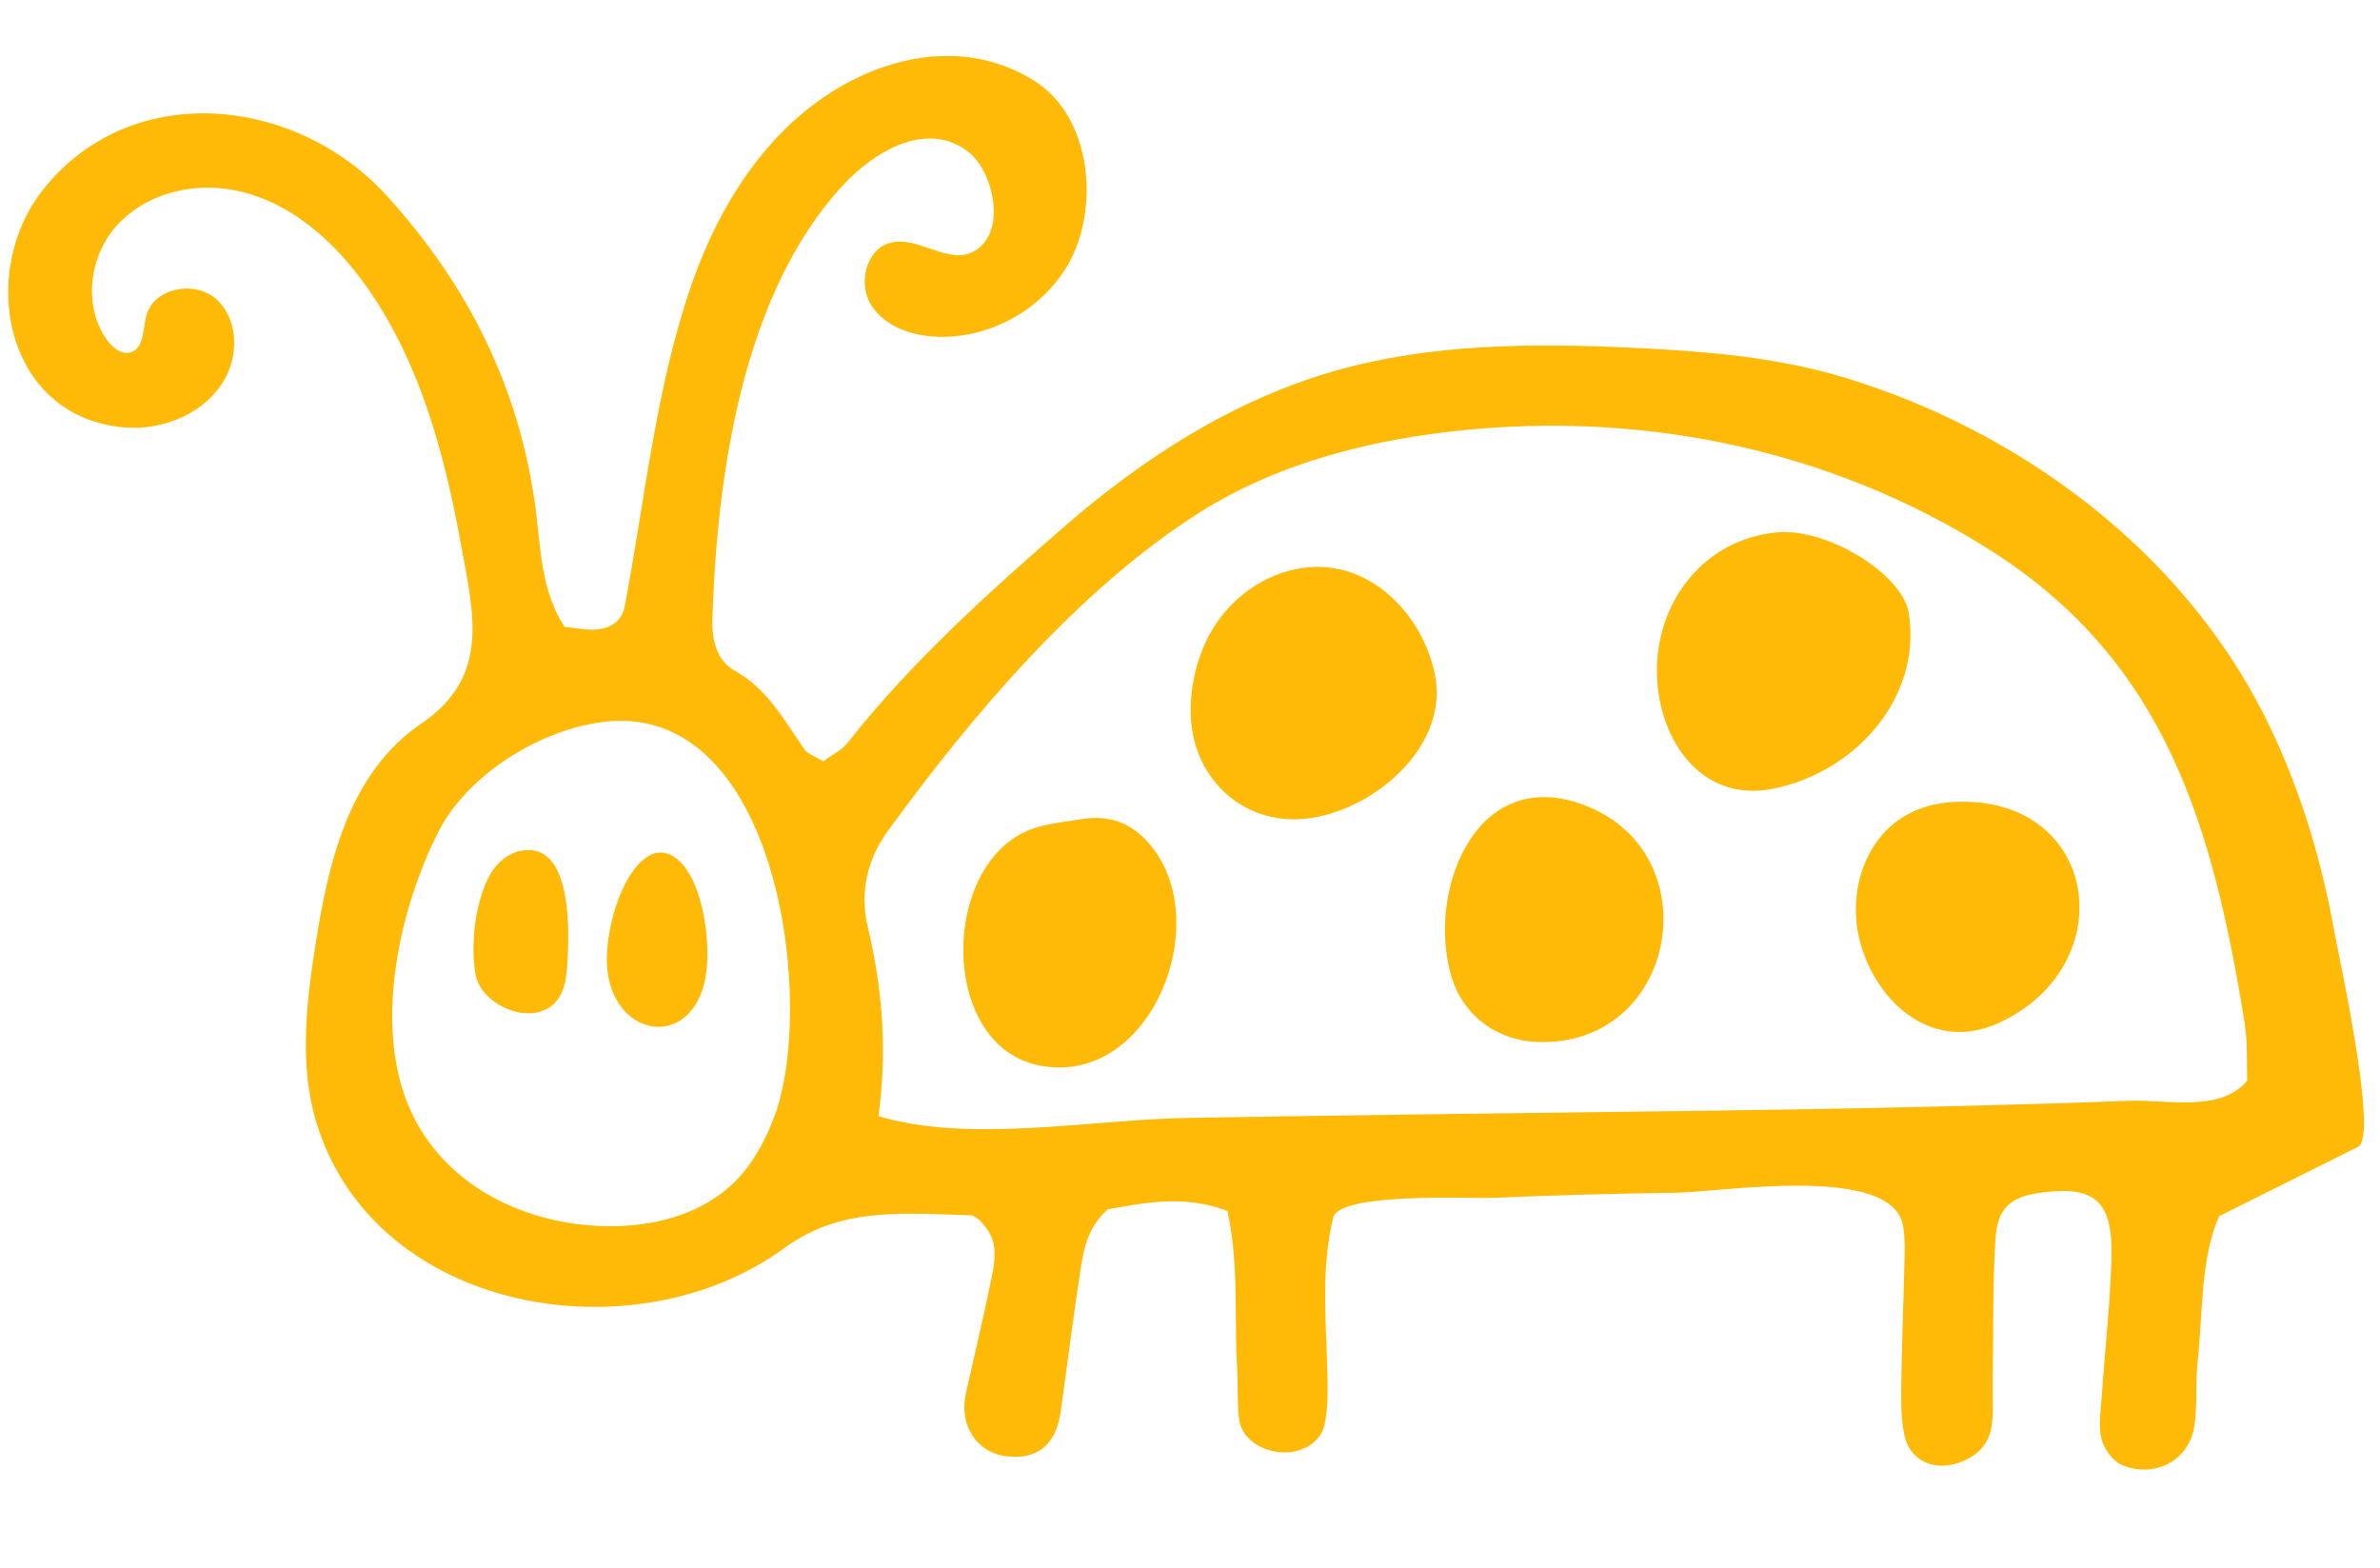
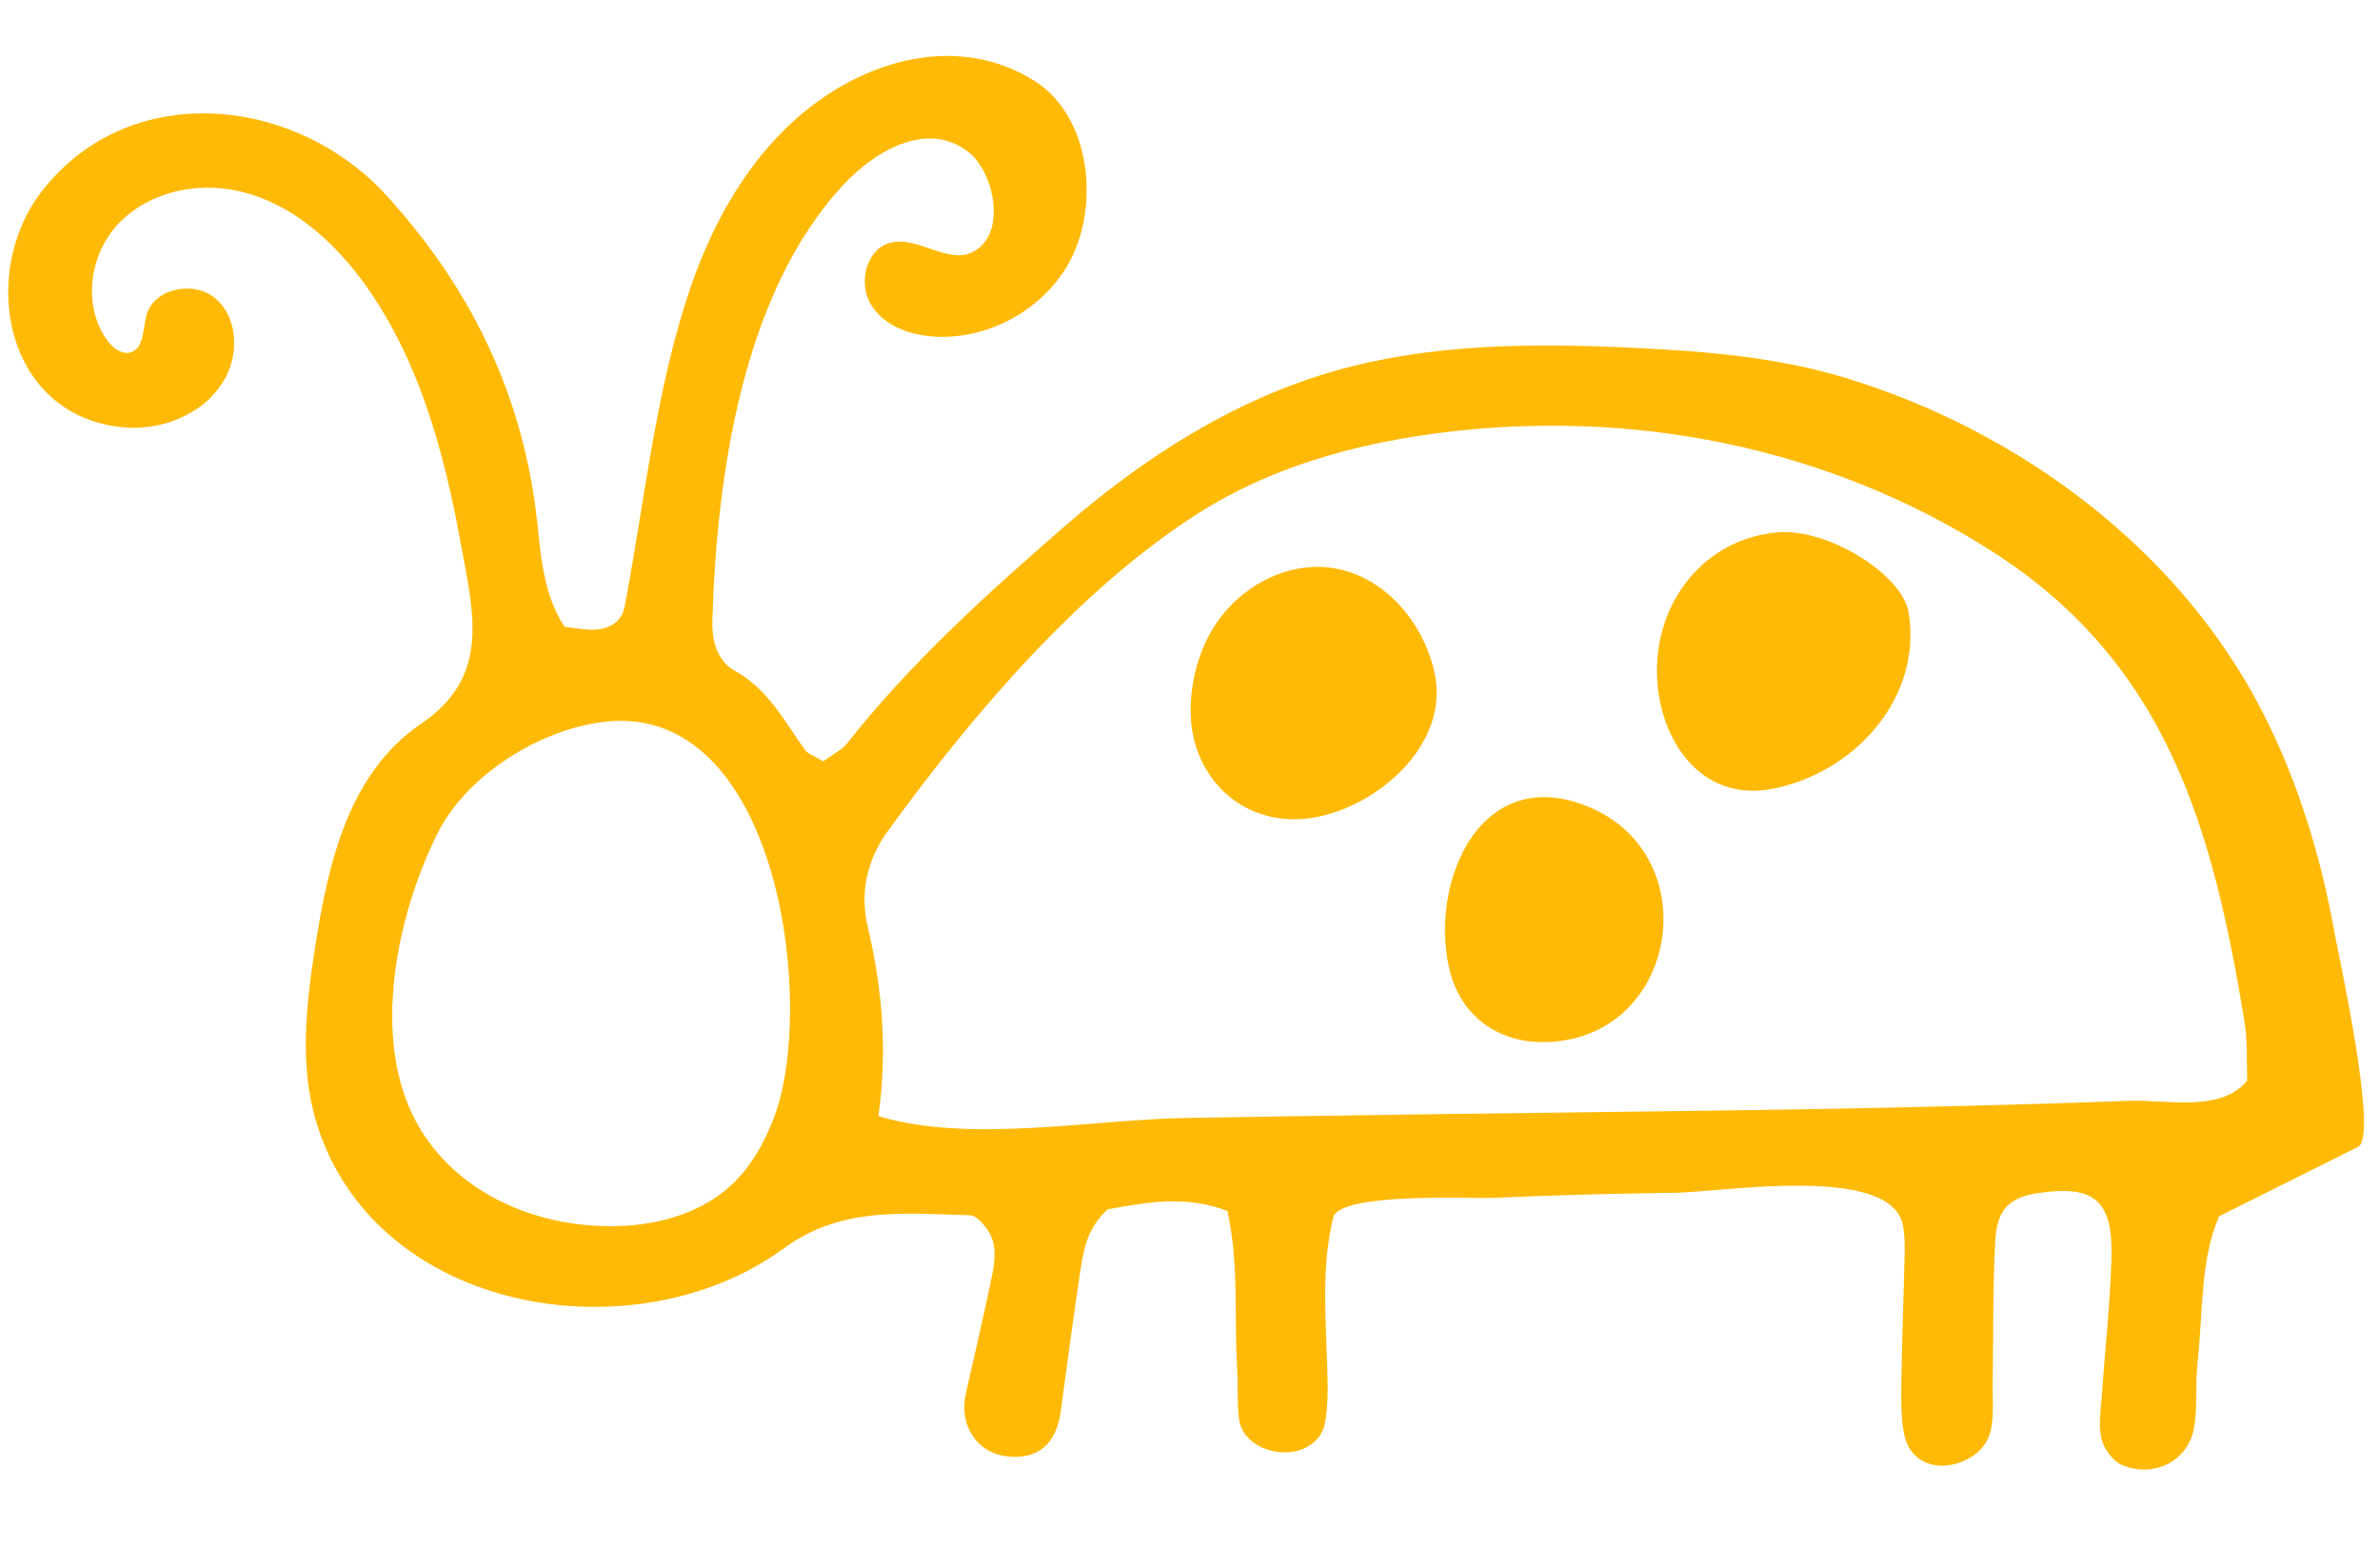
<svg xmlns="http://www.w3.org/2000/svg" width="129" height="85" viewBox="0 0 129 85" fill="none">
  <path d="M44.621 41.264C45.143 40.876 45.64 40.646 45.941 40.261C49.316 35.961 53.572 32.115 57.693 28.536C61.967 24.823 66.847 21.68 72.329 20.11C77.587 18.604 83.149 18.595 88.612 18.855C92.453 19.038 96.324 19.355 100.004 20.473C109.451 23.345 118.177 29.801 122.693 38.707C124.565 42.398 125.785 46.392 126.518 50.458C126.744 51.714 128.928 61.601 127.818 62.155C125.43 63.348 123.046 64.537 120.283 65.918C119.266 68.192 119.41 71.082 119.109 73.886C118.984 75.045 119.119 76.239 118.923 77.381C118.619 79.163 116.774 80.132 115.03 79.412C114.53 79.205 114.041 78.537 113.906 77.992C113.725 77.265 113.866 76.448 113.919 75.673C114.088 73.209 114.365 70.749 114.443 68.282C114.544 65.075 113.558 64.223 110.528 64.655C108.958 64.878 108.248 65.498 108.151 67.214C108.004 69.806 108.046 72.409 108.006 75.008C107.995 75.784 108.066 76.576 107.942 77.333C107.785 78.291 107.162 78.929 106.219 79.266C104.811 79.769 103.493 79.169 103.21 77.738C103.037 76.858 103.038 75.933 103.052 75.03C103.088 72.694 103.181 70.358 103.234 68.022C103.246 67.505 103.238 66.98 103.156 66.472C102.607 63.053 93.338 64.617 90.807 64.648C87.493 64.69 84.179 64.782 80.867 64.924C79.814 64.968 72.658 64.611 72.266 65.973C71.601 68.712 71.863 71.422 71.939 74.126C71.967 75.147 72.003 76.197 71.8 77.186C71.584 78.234 70.483 78.814 69.384 78.71C68.217 78.599 67.28 77.898 67.155 76.892C67.044 75.996 67.11 75.079 67.056 74.175C66.886 71.353 67.165 68.491 66.527 65.634C64.184 64.741 62.052 65.19 60.043 65.543C58.961 66.516 58.74 67.681 58.563 68.83C58.171 71.39 57.849 73.961 57.489 76.526C57.241 78.295 56.234 79.123 54.585 78.934C52.94 78.745 51.962 77.254 52.352 75.516C52.833 73.367 53.347 71.227 53.784 69.07C53.91 68.448 53.987 67.723 53.782 67.156C53.592 66.629 53.005 65.88 52.573 65.868C48.905 65.758 45.559 65.412 42.517 67.641C34.437 73.562 20.328 71.211 17.159 60.87C16.213 57.787 16.589 54.469 17.088 51.283C17.785 46.828 18.867 41.915 22.83 39.222C26.598 36.66 25.676 33.289 24.973 29.445C24.093 24.628 22.8 19.772 19.979 15.695C18.192 13.112 15.639 10.773 12.431 10.263C10.223 9.911 7.8 10.572 6.312 12.241C4.825 13.91 4.496 16.613 5.801 18.429C6.102 18.848 6.593 19.245 7.086 19.095C7.823 18.87 7.734 17.823 7.94 17.08C8.348 15.606 10.526 15.186 11.685 16.183C12.846 17.18 12.958 19.035 12.261 20.397C11.257 22.355 8.882 23.364 6.69 23.163C0.239 22.57 -1.221 14.756 2.337 10.277C7.155 4.213 16.087 5.254 20.95 10.596C25.357 15.436 28.152 20.989 29.026 27.532C29.312 29.672 29.296 31.952 30.598 33.977C31.118 34.032 31.622 34.132 32.126 34.129C32.986 34.124 33.694 33.738 33.86 32.865C34.96 27.085 35.545 20.993 37.484 15.419C38.732 11.835 40.703 8.416 43.644 6.018C47.182 3.134 52.061 1.864 56.062 4.379C59.211 6.359 59.616 11.36 57.881 14.351C56.452 16.814 53.595 18.377 50.749 18.25C49.384 18.19 47.93 17.684 47.212 16.521C46.495 15.358 46.941 13.497 48.264 13.157C49.764 12.772 51.408 14.377 52.767 13.636C54.617 12.624 53.847 9.327 52.53 8.269C50.256 6.444 47.357 8.249 45.72 10.008C40.203 15.934 38.847 25.894 38.613 33.602C38.582 34.635 38.83 35.803 39.816 36.347C41.629 37.348 42.519 39.082 43.636 40.655C43.77 40.848 44.064 40.929 44.621 41.264ZM47.614 60.492C52.518 61.983 59.187 60.678 64.277 60.593C72.238 60.458 80.198 60.351 88.16 60.256C94.217 60.185 100.275 60.096 106.33 59.943C109.359 59.867 112.388 59.777 115.416 59.663C117.423 59.587 120.347 60.322 121.803 58.57C121.766 57.651 121.837 56.483 121.652 55.358C119.933 44.861 117.442 35.94 107.992 29.895C99.031 24.162 88.318 22.112 77.864 23.485C73.347 24.078 68.853 25.345 65.006 27.785C58.46 31.936 52.623 38.841 48.114 45.053C46.996 46.593 46.593 48.382 47.034 50.238C47.818 53.54 48.108 56.863 47.614 60.492ZM32.968 66.459C35.385 66.48 37.806 65.862 39.536 64.324C40.663 63.325 41.419 61.968 41.955 60.561C44.208 54.655 42.317 38.707 33.323 39.073C29.678 39.266 25.386 41.844 23.734 45.134C21.686 49.213 20.372 55.099 21.972 59.498C23.637 64.076 28.296 66.419 32.968 66.459Z" fill="#FFBA07" />
  <path d="M89.811 36.602C89.81 36.573 89.81 36.544 89.809 36.516C89.737 32.598 92.381 29.209 96.329 28.854C99.068 28.609 103.121 31.133 103.455 33.211C104.2 37.851 100.497 41.902 96.059 42.756C92.189 43.501 89.916 40.098 89.811 36.602Z" fill="#FFBA07" />
  <path d="M64.542 38.792C64.48 37.116 64.939 35.368 65.767 34.027C66.915 32.169 68.953 30.839 71.135 30.732C74.479 30.567 77.107 33.413 77.764 36.498C78.582 40.342 74.678 43.727 71.187 44.318C67.591 44.927 64.674 42.346 64.542 38.792Z" fill="#FFBA07" />
  <path d="M83.491 56.48C81.19 56.444 79.29 55.095 78.646 52.849C77.352 48.337 79.93 41.538 85.705 43.575C92.76 46.065 91.01 56.6 83.491 56.48Z" fill="#FFBA07" />
-   <path d="M105.999 43.46C113.805 43.151 115.102 52.373 108.304 55.457C104.814 57.041 101.766 54.435 100.842 51.139C100.278 49.123 100.659 46.812 102.032 45.232C103.046 44.064 104.485 43.52 105.999 43.46Z" fill="#FFBA07" />
-   <path d="M58.769 44.374C60.141 44.196 61.182 44.59 62.064 45.482C66.075 49.538 62.499 59.04 56.271 57.734C50.76 56.578 50.981 46.349 56.218 44.837C57.084 44.587 58 44.509 58.769 44.374Z" fill="#FFBA07" />
-   <path d="M32.908 51.529C33.143 48.262 35.137 44.698 37.014 46.871C38.067 48.092 38.419 50.654 38.331 52.191C38.039 57.332 32.554 56.446 32.908 51.529Z" fill="#FFBA07" />
-   <path d="M30.802 50.685C30.805 51.402 30.765 52.04 30.732 52.45C30.69 53 30.612 53.565 30.322 54.034C29.217 55.827 26.093 54.626 25.776 52.811C25.501 51.234 25.736 49.124 26.425 47.663C26.761 46.95 27.36 46.322 28.126 46.138C30.381 45.599 30.792 48.506 30.802 50.685Z" fill="#FFBA07" />
</svg>